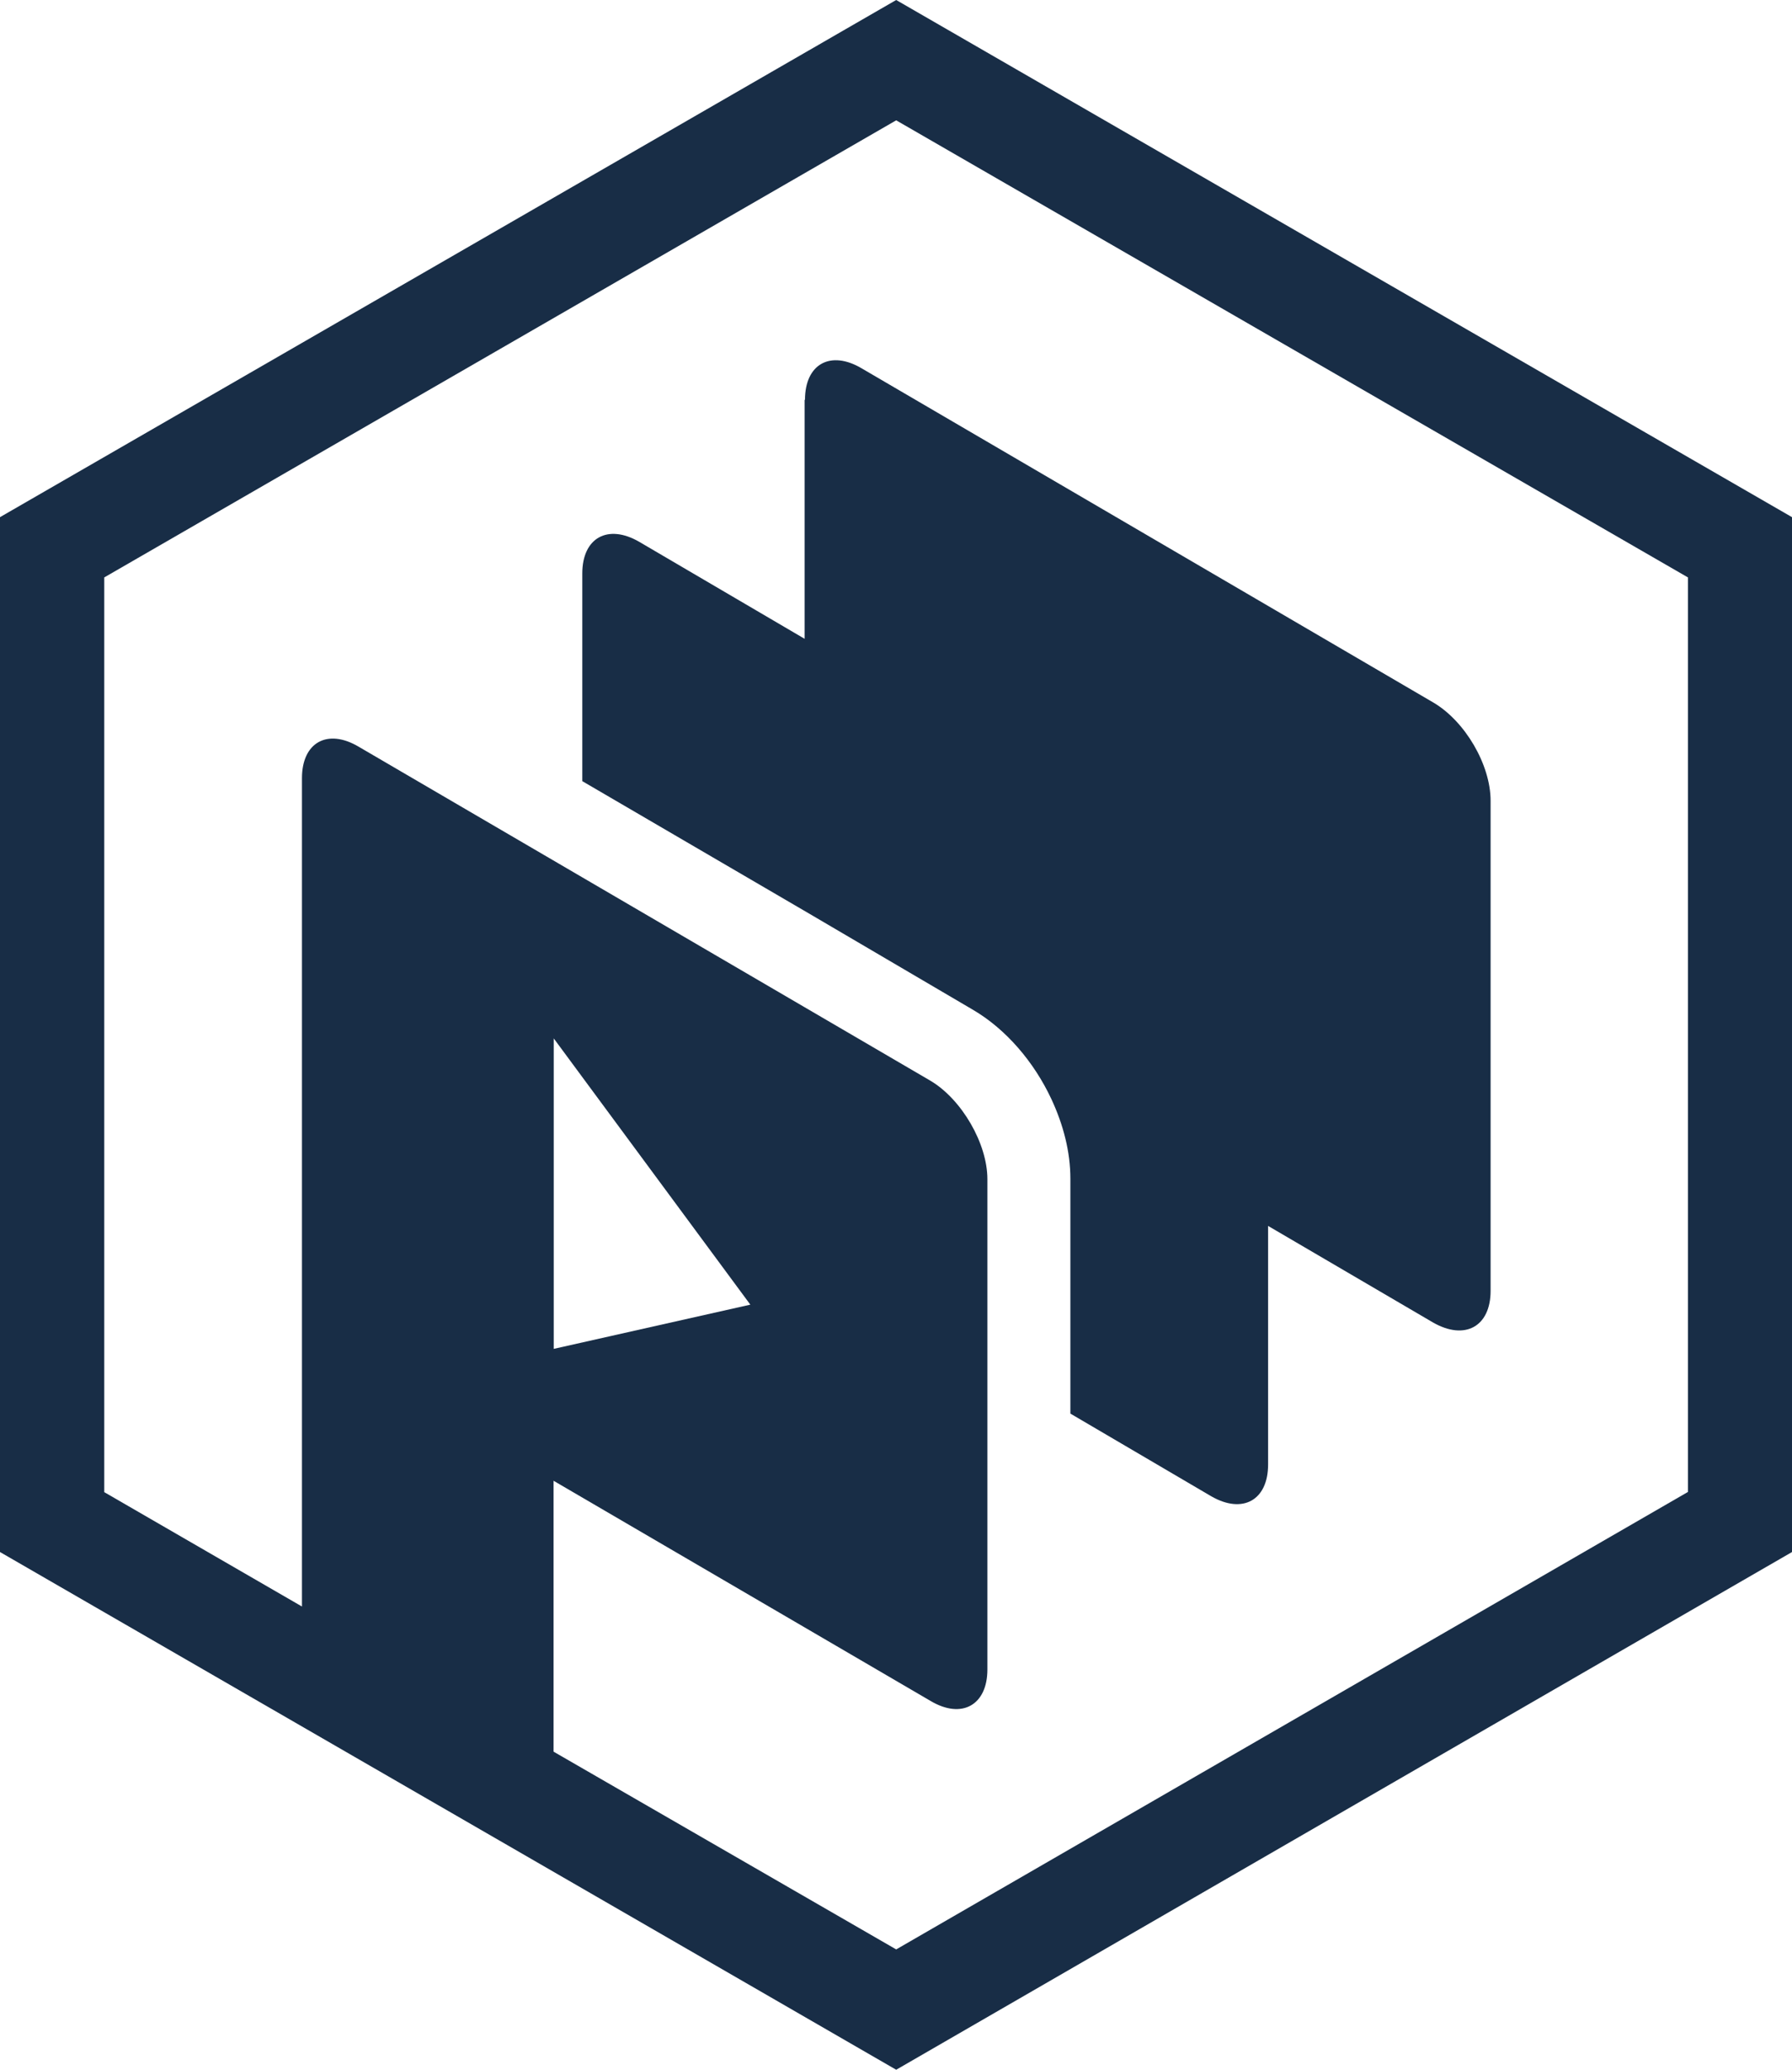
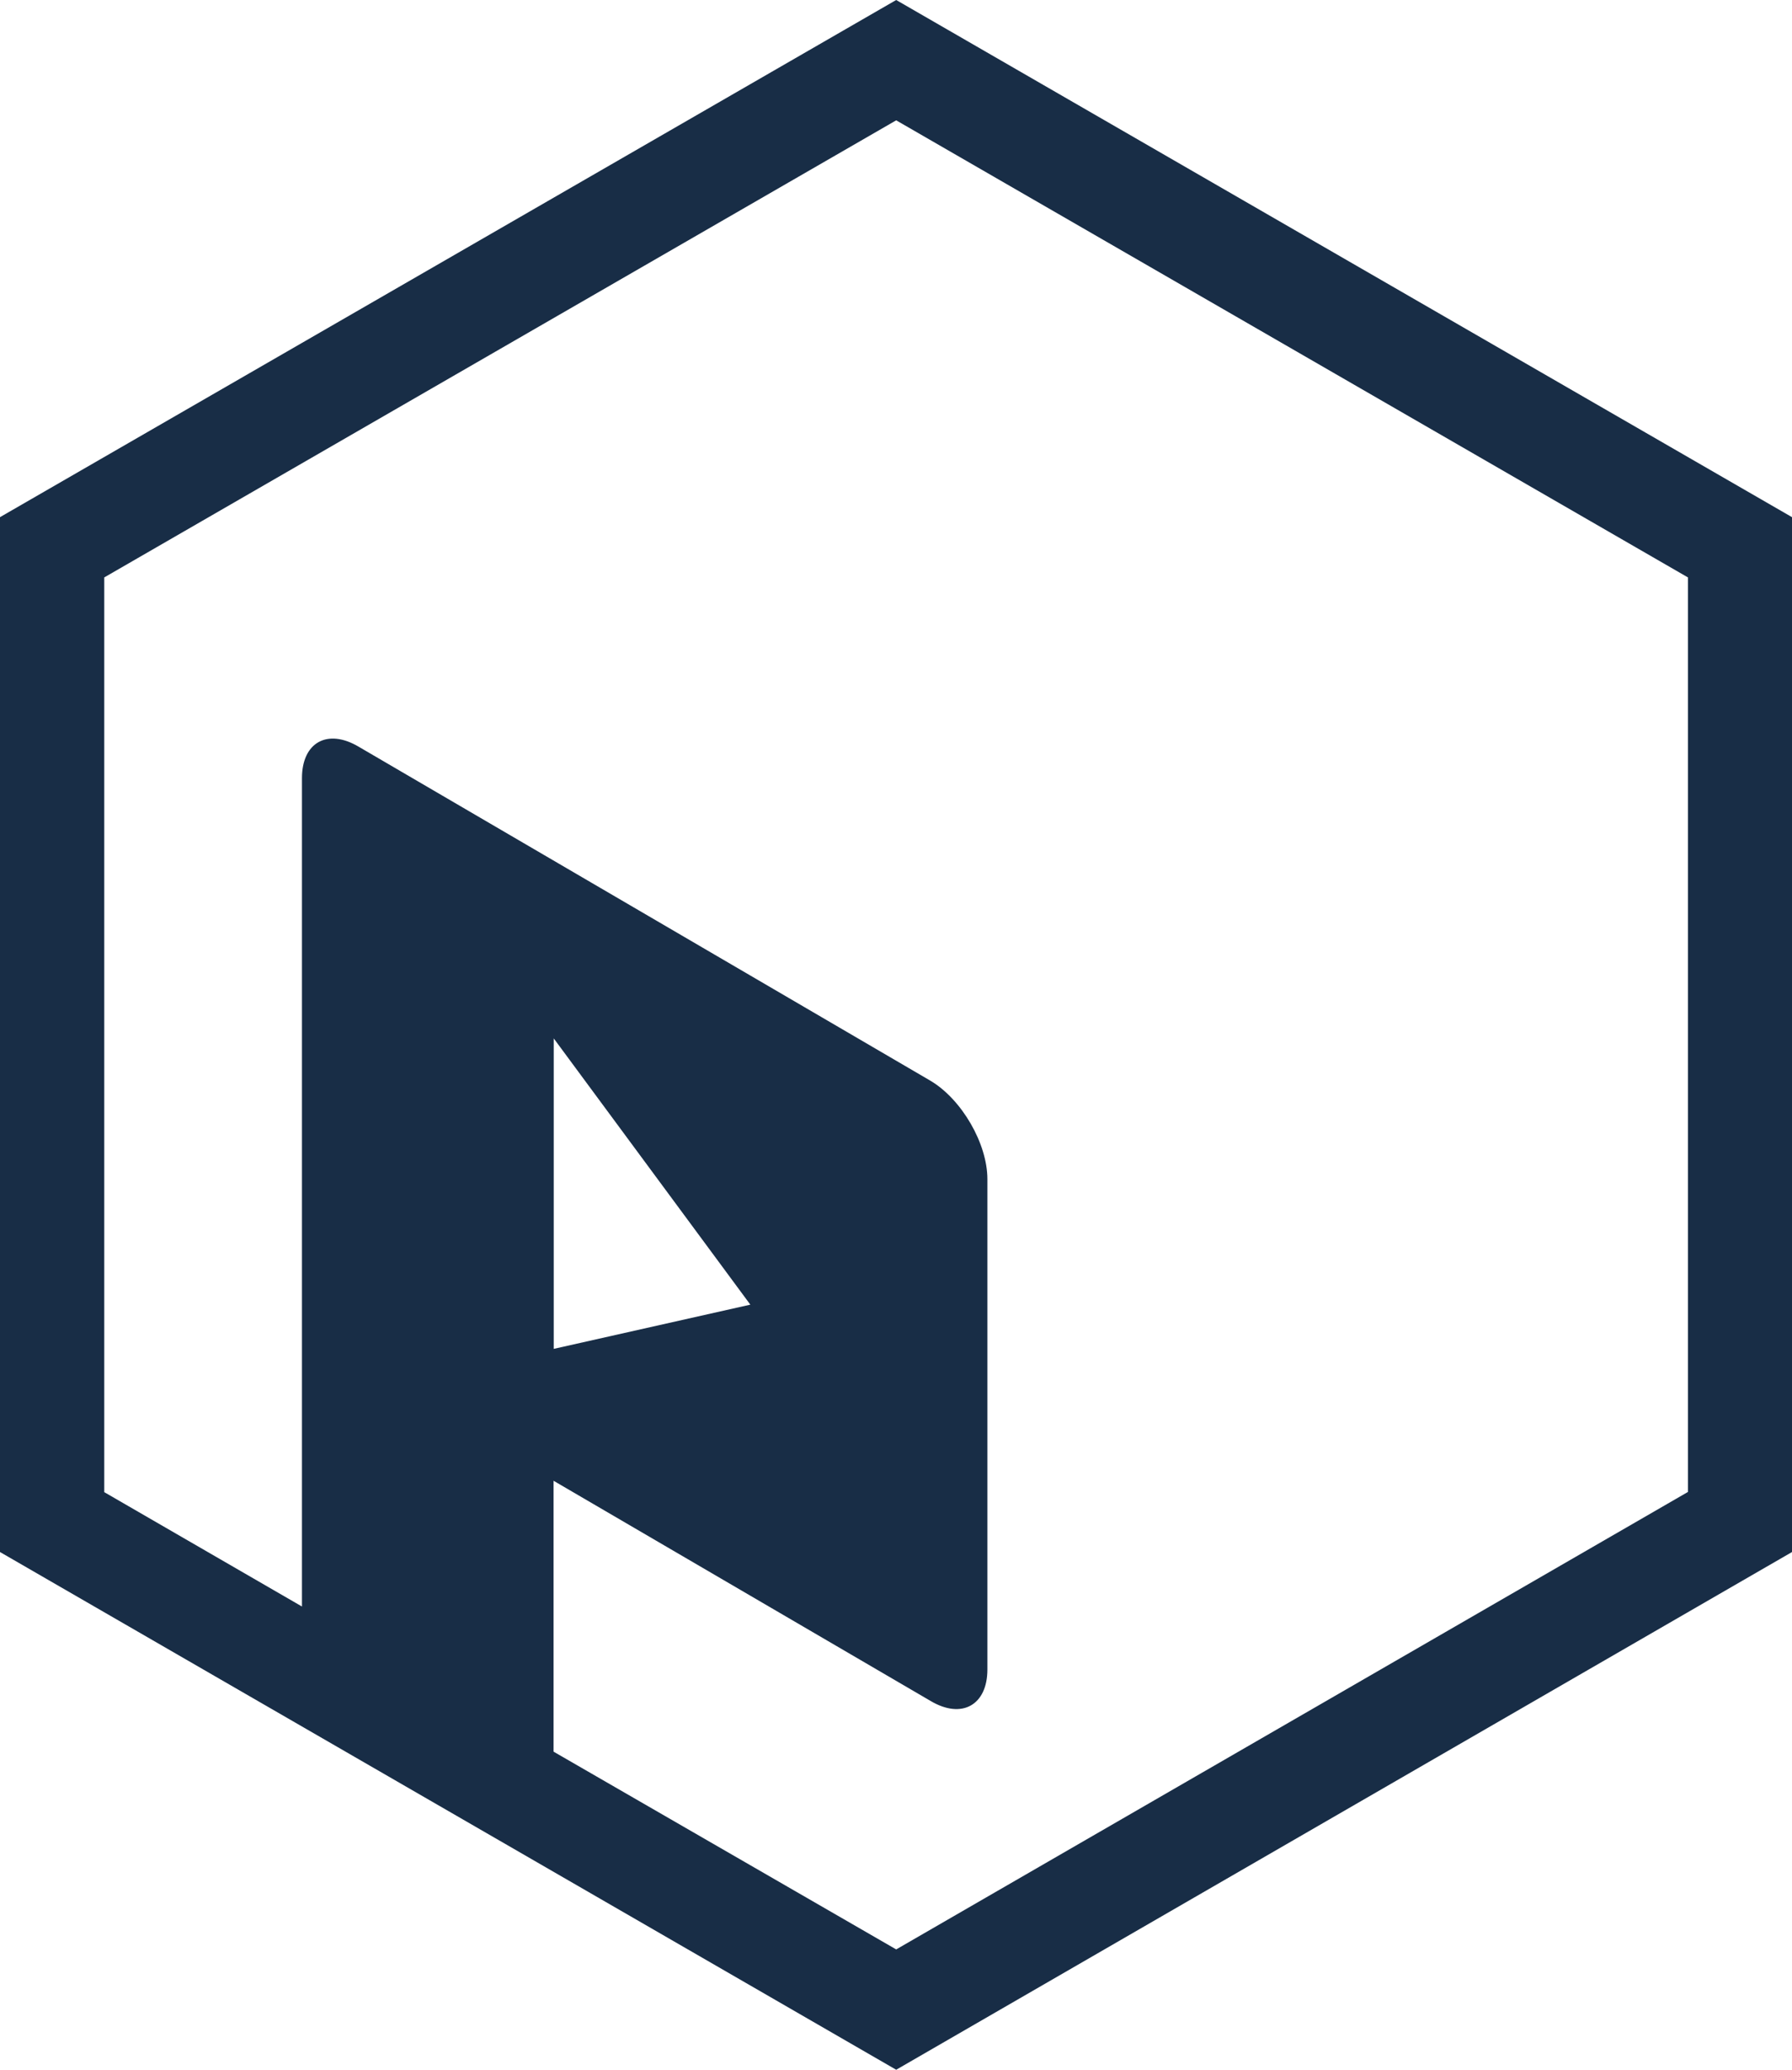
<svg xmlns="http://www.w3.org/2000/svg" id="_レイヤー_2" viewBox="0 0 96.08 110.94">
  <defs>
    <style>.cls-1{fill:#182D46;}@media(prefers-color-scheme:dark){.cls-1{fill:#DCDEE2;}}</style>
  </defs>
  <g id="_レイヤー_1-2">
    <g>
      <path class="cls-1" d="M48.05,0L0,27.72v55.47l48.05,27.75,48.03-27.75V27.72L48.05,0Zm42.45,79.97l-42.45,24.52-18.37-10.6v-14.52l20.21,11.8c1.68,1,3.05,.22,3.05-1.68v-26.29c0-1.9-1.37-4.27-3.05-5.27l-30.65-17.9c-1.68-1-3.05-.24-3.05,1.68v44.4l-10.6-6.13V30.95L48.05,6.45l42.45,24.5v49.02Zm-60.81-7.67v-16.64l10.54,14.27-10.54,2.37Z" />
-       <path class="cls-1" d="M43.14,21.43v12.81l-8.87-5.2c-1.68-.97-3.05-.22-3.05,1.7v11.13l12.13,7.08,8.79,5.16c1.79,1.04,3.3,2.81,4.23,4.8,.64,1.37,1.02,2.83,1.02,4.27v12.59l7.55,4.43c1.68,.97,3.05,.22,3.05-1.7v-12.79l8.85,5.18c1.7,.97,3.08,.22,3.08-1.7v-26.27c0-1.93-1.37-4.27-3.08-5.27l-30.63-17.9c-1.68-1-3.05-.24-3.05,1.68Z" />
    </g>
  </g>
</svg>